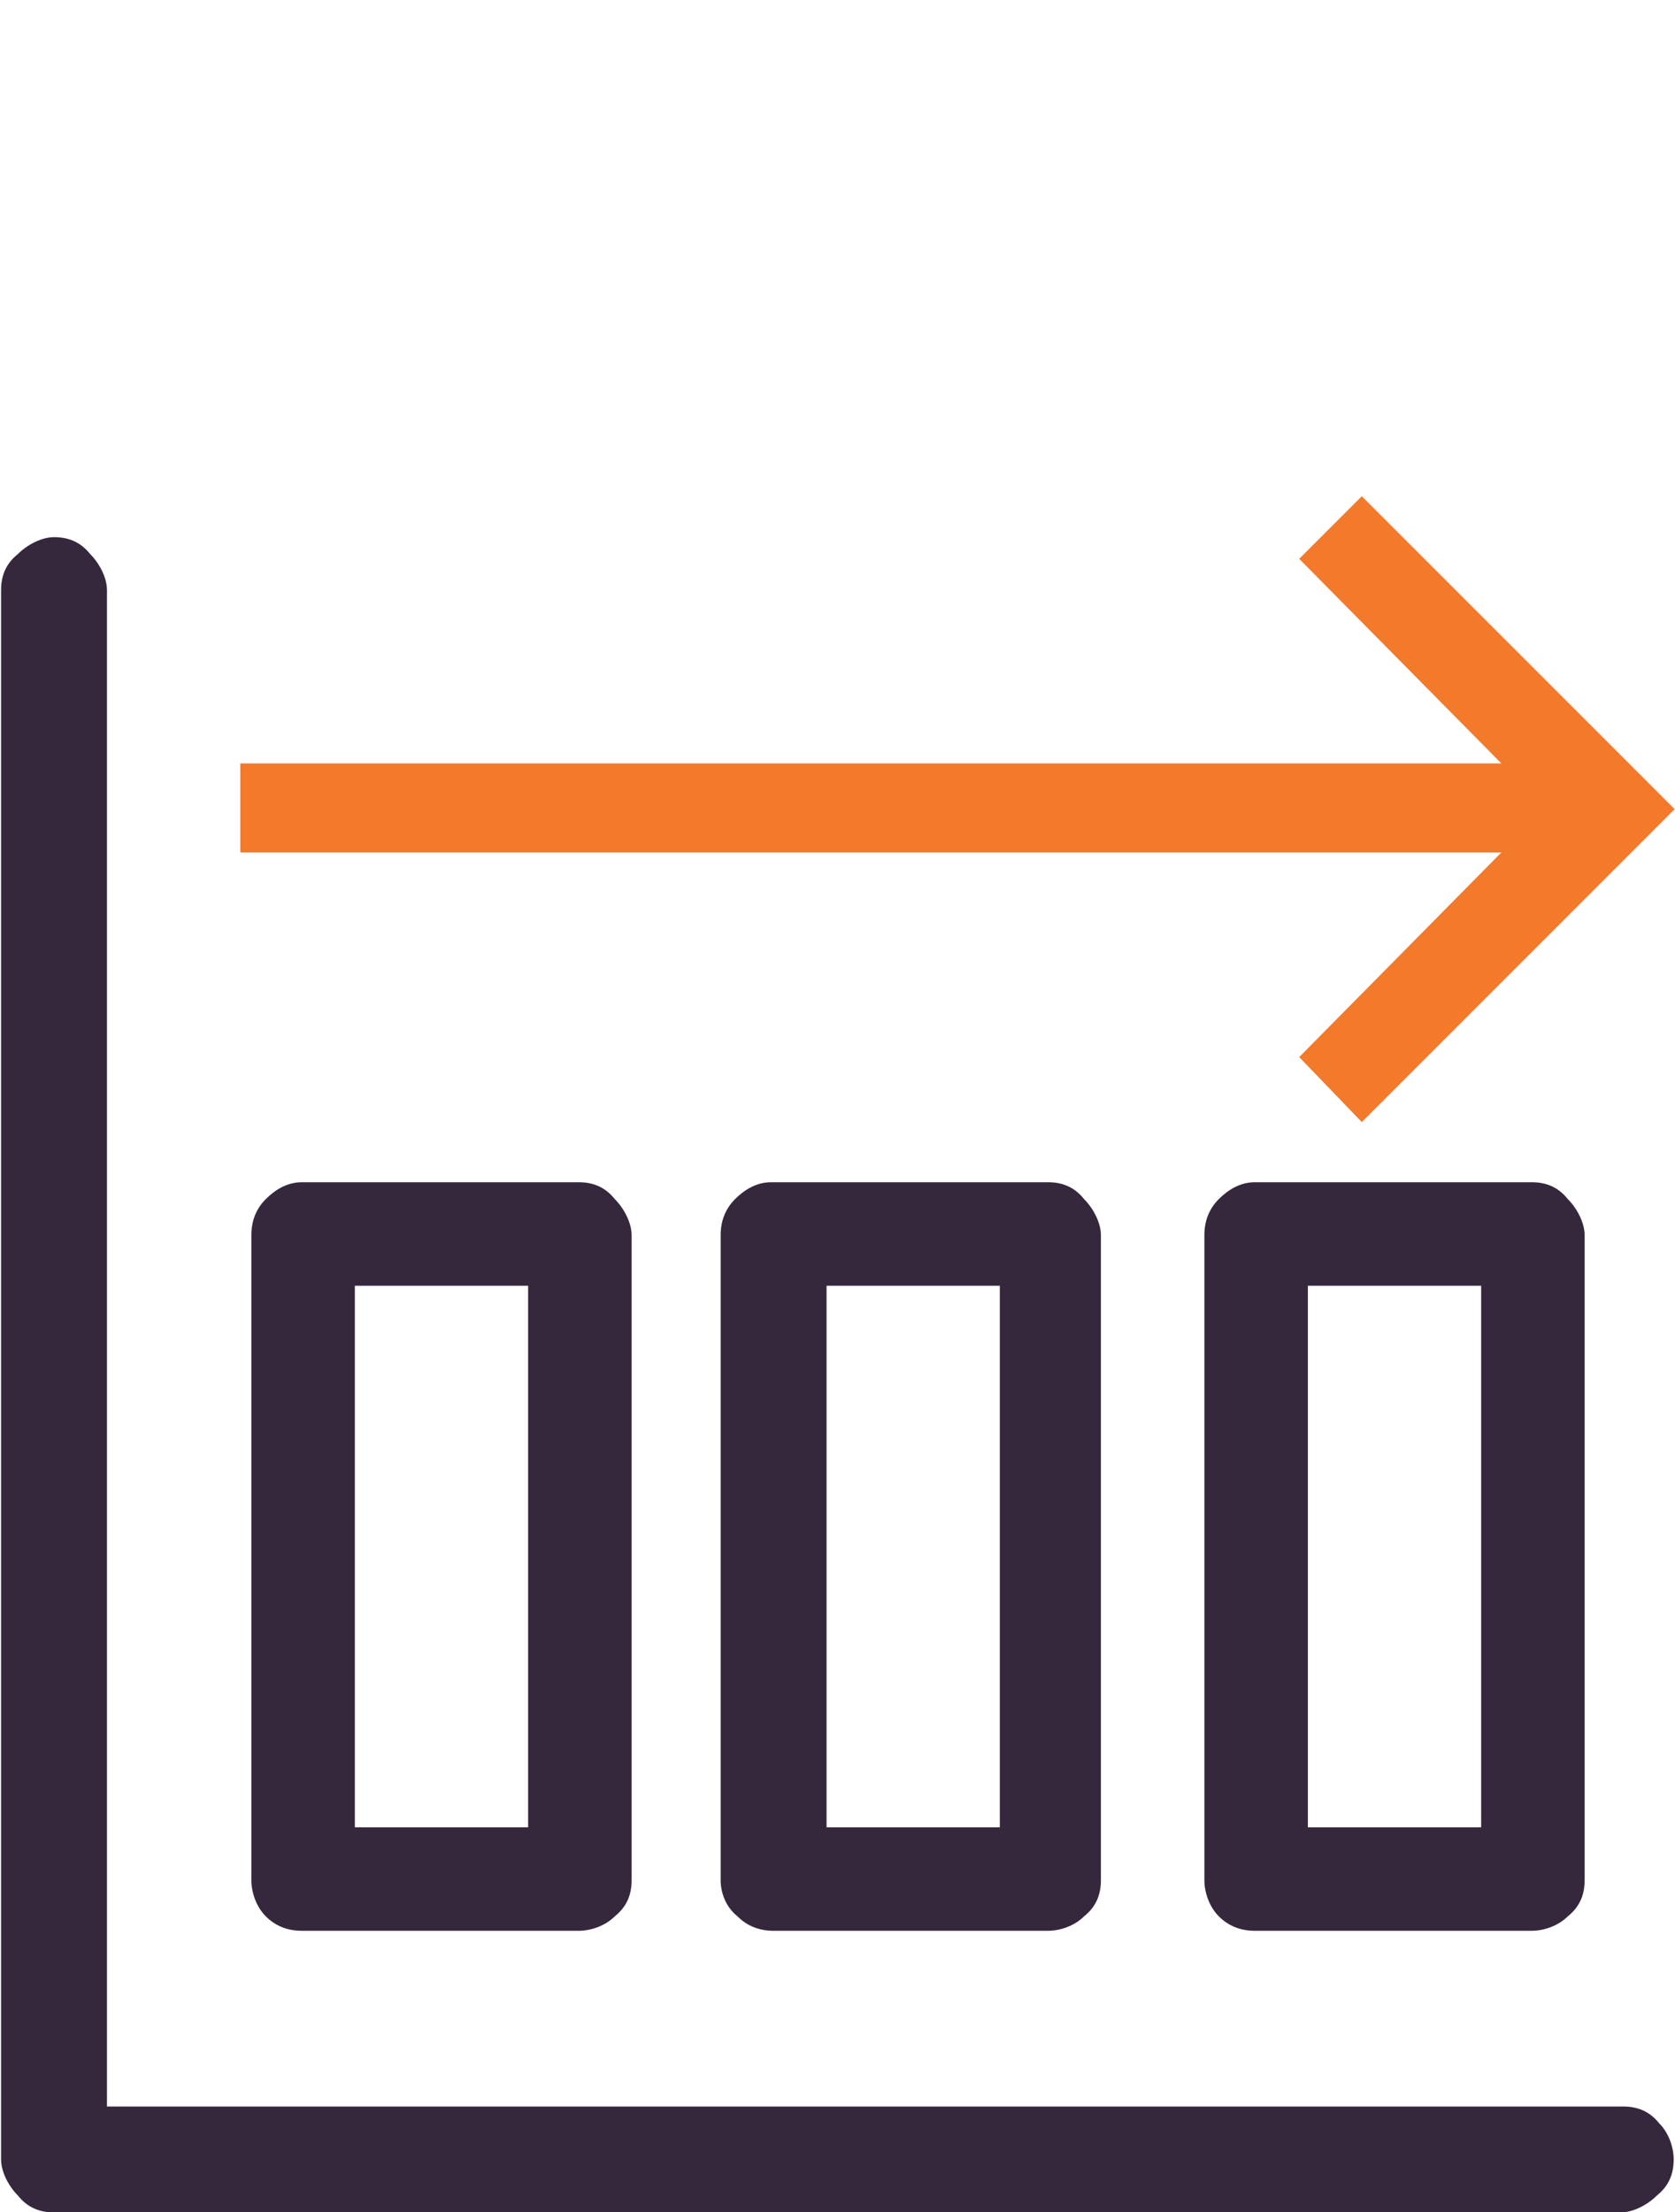
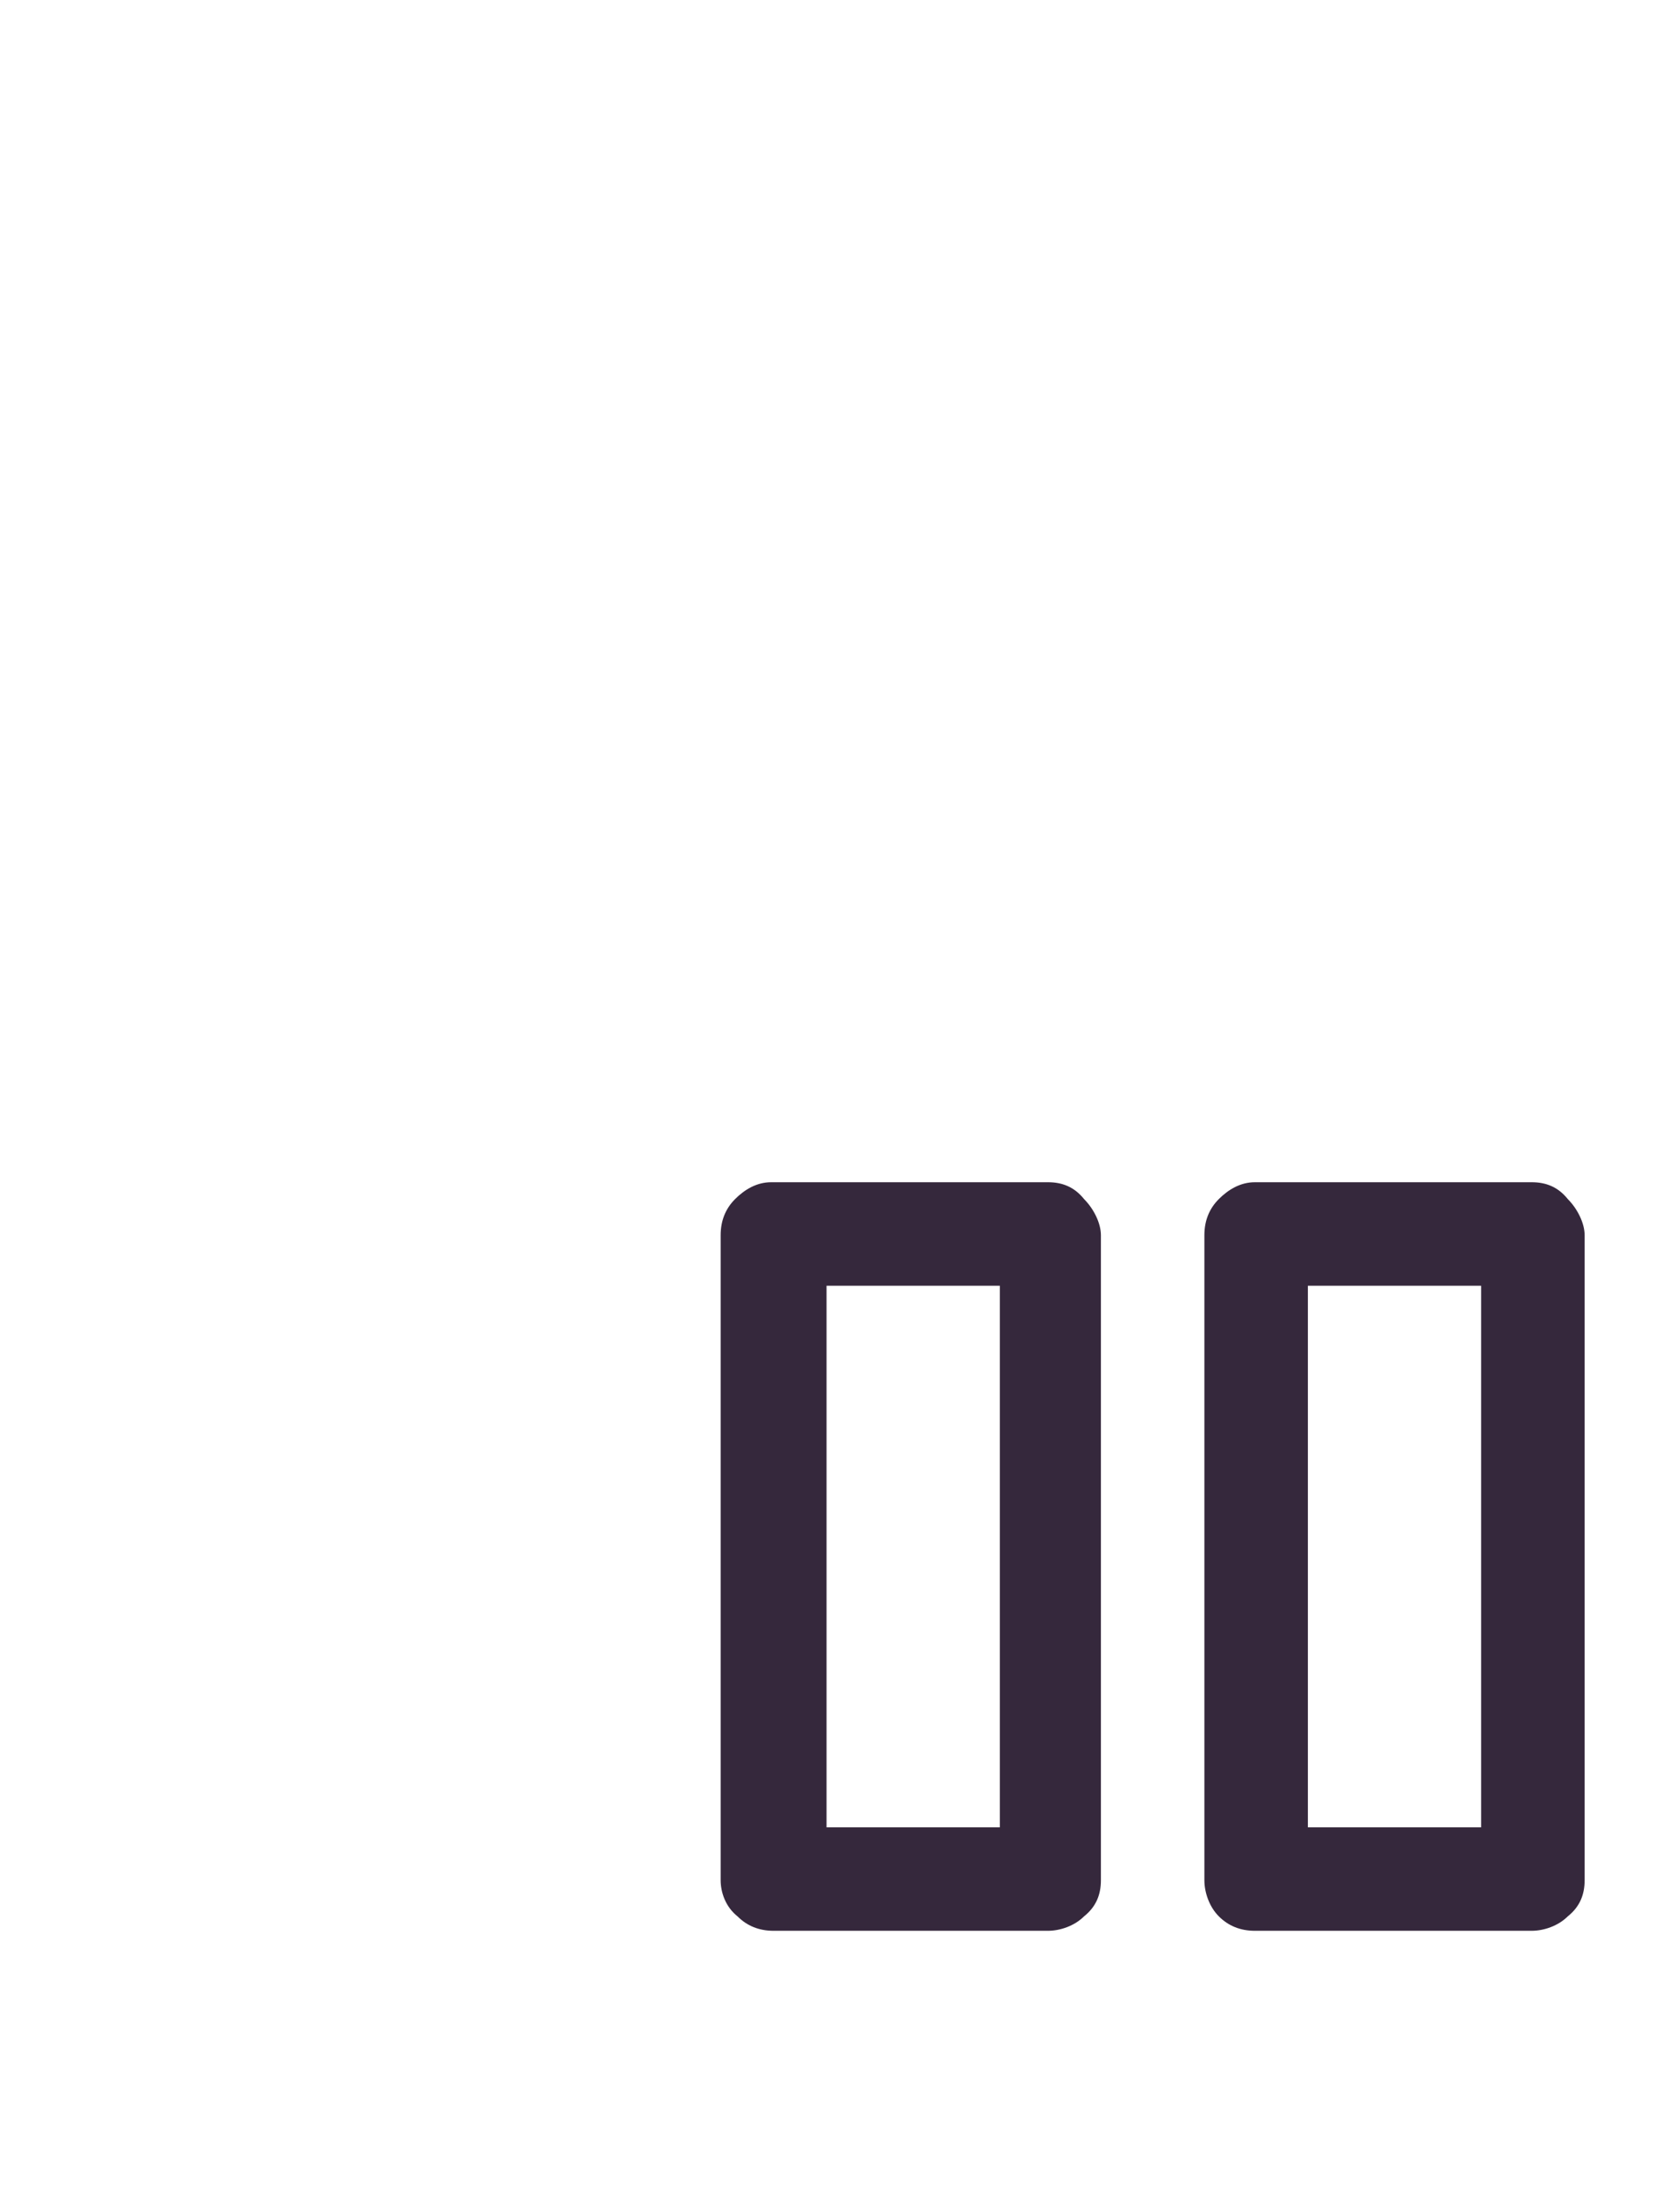
<svg xmlns="http://www.w3.org/2000/svg" version="1.1" id="Layer_1" x="0px" y="0px" viewBox="0 0 69.6 91.9" style="enable-background:new 0 0 69.6 91.9;" xml:space="preserve">
  <style type="text/css">
	.st0{fill:#35283C;}
	.st1{fill:#F3792B;}
</style>
  <g transform="translate(-1456.215 -1268.983)">
    <g transform="translate(1409.26 -482)">
-       <path class="st0" d="M116.5,1840.7c0,0.6-0.2,1.1-0.7,1.5c-0.4,0.4-1,0.7-1.5,0.7H49.2c-0.6,0-1.1-0.2-1.5-0.7    c-0.4-0.4-0.7-1-0.7-1.5v-65.2c0-0.6,0.2-1.1,0.7-1.5c0.4-0.4,1-0.7,1.5-0.7c0.6,0,1.1,0.2,1.5,0.7c0.4,0.4,0.7,1,0.7,1.5v63h63    c0.6,0,1.1,0.2,1.5,0.7C116.3,1839.6,116.5,1840.2,116.5,1840.7z M57.4,1829.1v-26.8c0-0.6,0.2-1.1,0.6-1.5    c0.4-0.4,0.9-0.7,1.5-0.7H71c0.6,0,1.1,0.2,1.5,0.7c0.4,0.4,0.7,1,0.7,1.5v26.8c0,0.6-0.2,1.1-0.7,1.5c-0.4,0.4-1,0.6-1.5,0.6    H59.5c-0.6,0-1.1-0.2-1.5-0.6C57.6,1830.2,57.4,1829.6,57.4,1829.1z M61.7,1826.9h7.2v-22.5h-7.2V1826.9z" />
      <path class="st0" d="M76.9,1829.1v-26.8c0-0.6,0.2-1.1,0.6-1.5c0.4-0.4,0.9-0.7,1.5-0.7h11.5c0.6,0,1.1,0.2,1.5,0.7    c0.4,0.4,0.7,1,0.7,1.5v26.8c0,0.6-0.2,1.1-0.7,1.5c-0.4,0.4-1,0.6-1.5,0.6H79.1c-0.6,0-1.1-0.2-1.5-0.6    C77.1,1830.2,76.9,1829.6,76.9,1829.1z M81.3,1826.9h7.2v-22.5h-7.2V1826.9z" />
      <path class="st0" d="M97,1829.1v-26.8c0-0.6,0.2-1.1,0.6-1.5c0.4-0.4,0.9-0.7,1.5-0.7h11.5c0.6,0,1.1,0.2,1.5,0.7    c0.4,0.4,0.7,1,0.7,1.5v26.8c0,0.6-0.2,1.1-0.7,1.5c-0.4,0.4-1,0.6-1.5,0.6H99.1c-0.6,0-1.1-0.2-1.5-0.6    C97.2,1830.2,97,1829.6,97,1829.1z M101.3,1826.9h7.2v-22.5h-7.2V1826.9z" />
    </g>
-     <path class="st1" d="M1510.2,1292.2l8.4,8.5h-52.4v3.7h52.4l-8.4,8.5l2.6,2.7l13-13l-13-13L1510.2,1292.2z" />
  </g>
</svg>